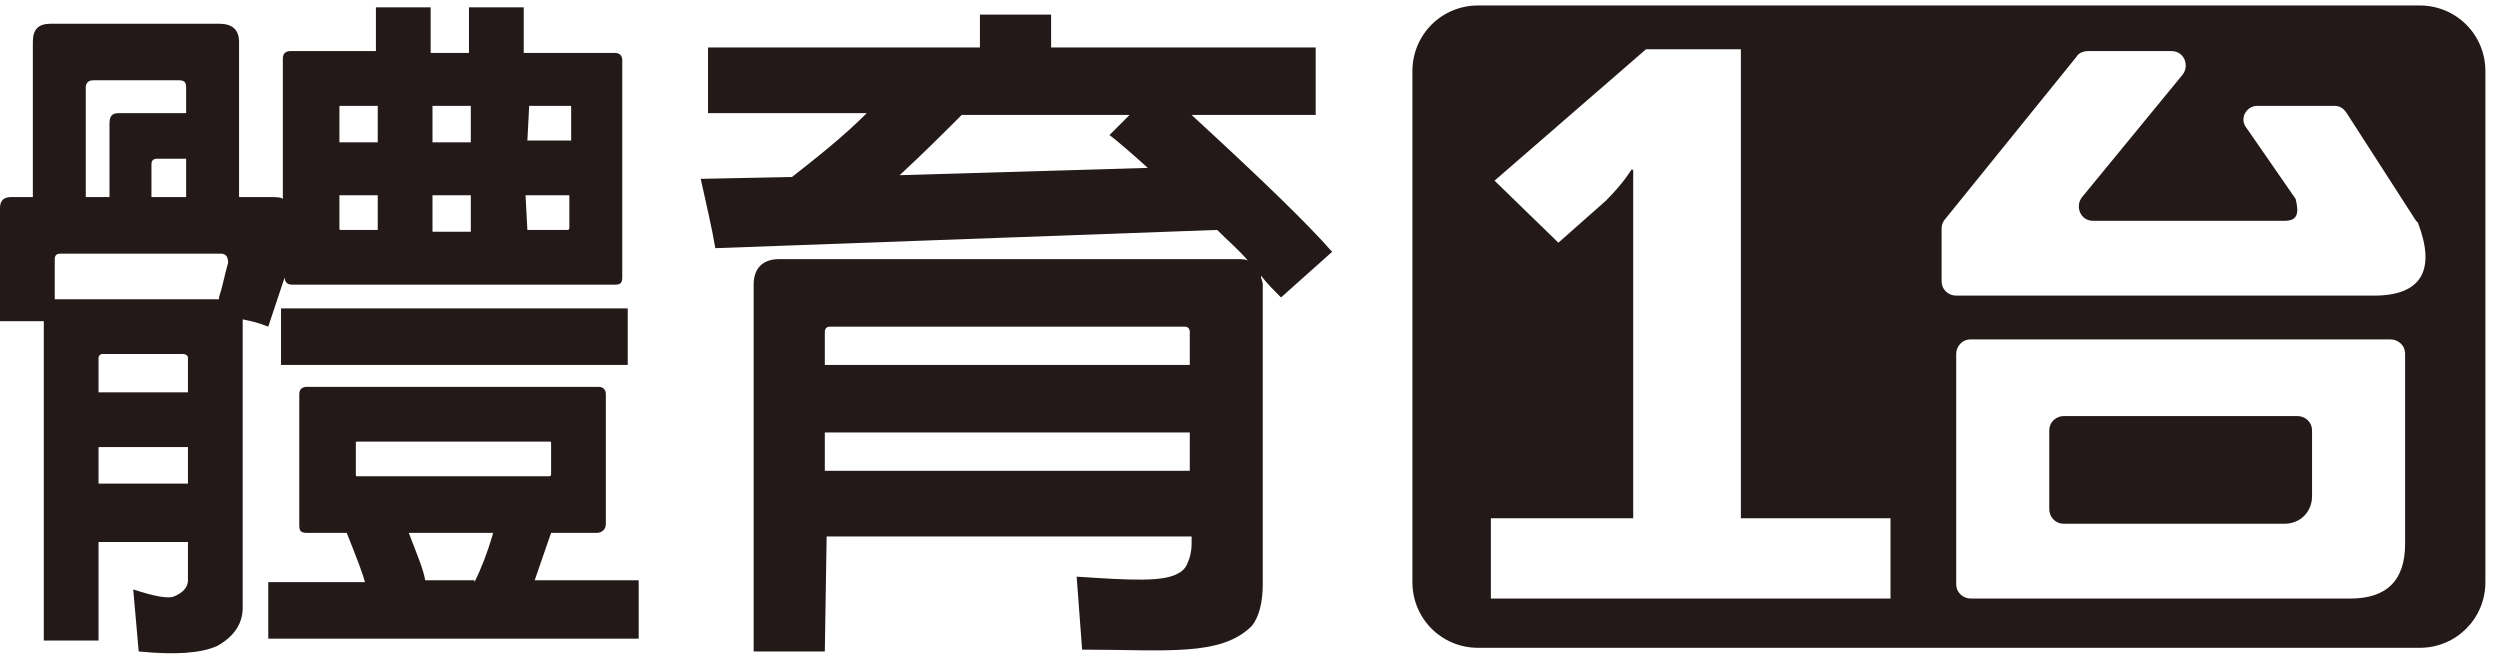
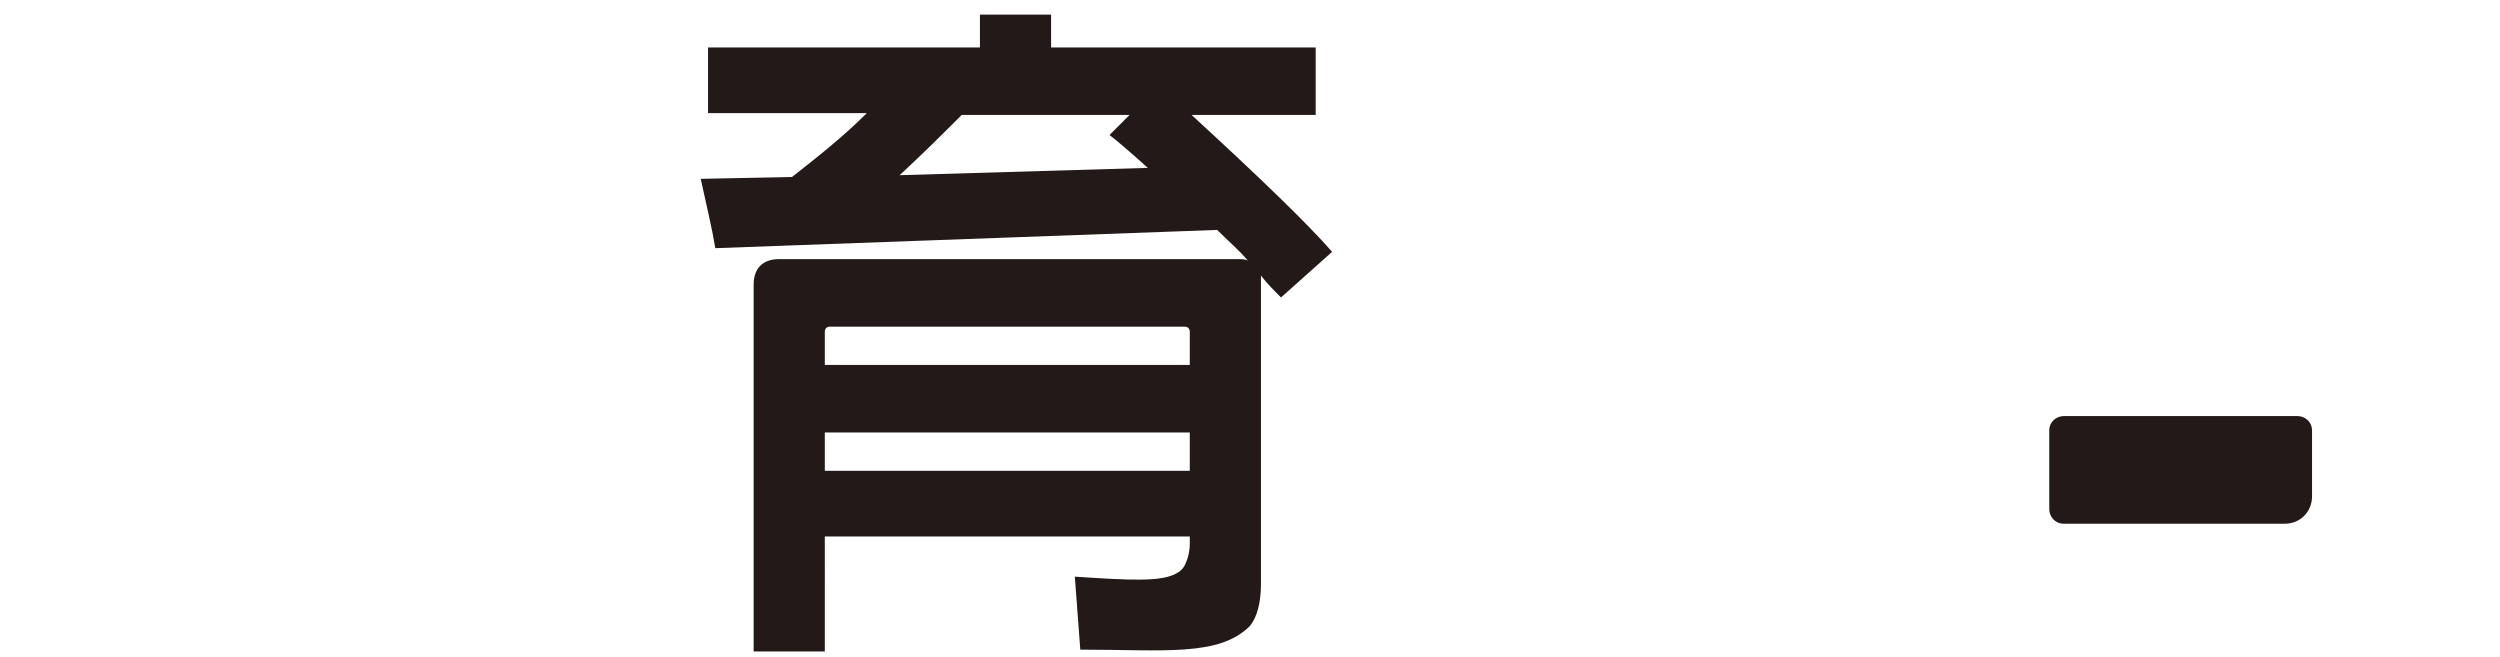
<svg xmlns="http://www.w3.org/2000/svg" version="1.1" id="圖層_1" x="0px" y="0px" viewBox="0 0 137 36" style="enable-background:new 0 0 137 36;" xml:space="preserve">
  <style type="text/css">
	.st0{fill:#231919;}
</style>
  <g>
    <g>
-       <path class="st0" d="M5.4,35.1h-3V17.6H0v-6.2c0-0.4,0.2-0.6,0.6-0.6h1.2V2.3c0-0.7,0.3-1,1-1H12c0.7,0,1.1,0.3,1.1,1v8.5h1.7    c0.3,0,0.6,0,0.7,0.1V3.2c0-0.3,0.2-0.4,0.4-0.4h4.7V0.4h3v2.5h2.1V0.4h3v2.5h5c0.3,0,0.4,0.2,0.4,0.4v11.9c0,0.3-0.1,0.4-0.4,0.4    H16c-0.3,0-0.4-0.2-0.4-0.4c-0.3,0.9-0.6,1.8-0.9,2.7c-0.5-0.2-0.9-0.3-1.4-0.4v15.8c0,0.9-0.5,1.6-1.4,2.1    c-0.9,0.4-2.3,0.5-4.3,0.3l-0.3-3.4c1.2,0.4,1.9,0.5,2.2,0.4c0.5-0.2,0.8-0.5,0.8-0.9v-2.1H5.4V35.1L5.4,35.1z M12,16.3    c0.2-0.6,0.3-1.2,0.5-1.9c0-0.3-0.1-0.5-0.4-0.5H3.3C3.1,13.9,3,14,3,14.2v2.2l0,0h9V16.3z M6,10.8v-4c0-0.4,0.1-0.6,0.5-0.6h3.7    V4.8c0-0.3-0.1-0.4-0.4-0.4H5.1c-0.3,0-0.4,0.2-0.4,0.4v6H6z M10.3,21.5v-1.9c0-0.1-0.1-0.2-0.3-0.2H5.6c-0.1,0-0.2,0.1-0.2,0.2    v1.9H10.3z M10.3,26.5v-2H5.4v2H10.3z M10.2,10.8V8.7H8.6C8.4,8.7,8.3,8.8,8.3,9v1.8H10.2z M19,29.2h-2.2c-0.3,0-0.4-0.1-0.4-0.4    v-7.2c0-0.3,0.2-0.4,0.4-0.4h16c0.3,0,0.4,0.2,0.4,0.4v7.1c0,0.3-0.2,0.5-0.5,0.5h-2.5c-0.3,0.9-0.6,1.7-0.9,2.6H35V35H14.7v-3.1    H20C19.9,31.5,19.6,30.7,19,29.2z M34.4,16.9V20h-19v-3.1H34.4z M20.7,5.8h-2c-0.1,0-0.1,0-0.1,0.1v1.9h2.1V5.8z M20.7,10.7h-2.1    v1.8c0,0.1,0,0.1,0.1,0.1h2V10.7z M19.6,24.2c-0.1,0-0.1,0-0.1,0.1V26c0,0.1,0,0.1,0.1,0.1h10.5c0.1,0,0.1-0.1,0.1-0.1v-1.7    c0-0.1,0-0.1-0.1-0.1C30.1,24.2,19.6,24.2,19.6,24.2z M26,31.9c0.4-0.8,0.7-1.6,1-2.6c0-0.1,0-0.1,0.1-0.1h-4.7    c0.5,1.3,0.8,2,0.9,2.6H26V31.9z M25.8,5.8h-2.1v2h2.1V5.8z M25.8,10.7h-2.1v2h2.1V10.7z M28.9,7.7h2.4V5.9c0-0.1,0-0.1-0.1-0.1    H29L28.9,7.7L28.9,7.7z M28.9,12.6h2.2c0.1,0,0.1-0.1,0.1-0.1v-1.8h-2.4L28.9,12.6L28.9,12.6z" />
-       <path class="st0" d="M45.2,35.7h-3.9V15.6c0-0.9,0.5-1.4,1.4-1.4h25.1c0.2,0,0.5,0,0.6,0.1c-0.5-0.6-1.1-1.1-1.7-1.7l-27.5,1    c-0.2-1.2-0.5-2.4-0.8-3.8l5-0.1c1.4-1.1,2.8-2.2,4.1-3.5h-8.7V2.6h12.4c0,0,0,0,0.1,0l0,0h2.4V0.8h3.9v1.8h14.5v3.7h-6.8    c3.7,3.4,6.3,5.9,7.7,7.5l-2.8,2.5c-0.4-0.4-0.8-0.8-1.1-1.2c0,0.2,0.1,0.3,0.1,0.5V32c0,1-0.2,1.8-0.6,2.3    c-1.7,1.7-4.7,1.3-9.3,1.3l-0.3-4c3,0.2,4.8,0.3,5.6-0.2c0.2-0.1,0.4-0.3,0.5-0.6c0.1-0.2,0.2-0.6,0.2-1v-0.4h-20L45.2,35.7    L45.2,35.7z M65.2,20v-1.8c0-0.2-0.1-0.3-0.3-0.3H45.5c-0.2,0-0.3,0.1-0.3,0.3V20H65.2z M65.2,25.8v-2.1h-20v2.1H65.2z M61.9,6.3    h-9.2c-1,1-2.1,2.1-3.4,3.3l13.6-0.4c-1-0.9-1.7-1.5-2.1-1.8L61.9,6.3z" />
+       <path class="st0" d="M45.2,35.7h-3.9V15.6c0-0.9,0.5-1.4,1.4-1.4h25.1c0.2,0,0.5,0,0.6,0.1c-0.5-0.6-1.1-1.1-1.7-1.7l-27.5,1    c-0.2-1.2-0.5-2.4-0.8-3.8l5-0.1c1.4-1.1,2.8-2.2,4.1-3.5h-8.7V2.6h12.4c0,0,0,0,0.1,0l0,0h2.4V0.8h3.9v1.8h14.5v3.7h-6.8    c3.7,3.4,6.3,5.9,7.7,7.5l-2.8,2.5c-0.4-0.4-0.8-0.8-1.1-1.2V32c0,1-0.2,1.8-0.6,2.3    c-1.7,1.7-4.7,1.3-9.3,1.3l-0.3-4c3,0.2,4.8,0.3,5.6-0.2c0.2-0.1,0.4-0.3,0.5-0.6c0.1-0.2,0.2-0.6,0.2-1v-0.4h-20L45.2,35.7    L45.2,35.7z M65.2,20v-1.8c0-0.2-0.1-0.3-0.3-0.3H45.5c-0.2,0-0.3,0.1-0.3,0.3V20H65.2z M65.2,25.8v-2.1h-20v2.1H65.2z M61.9,6.3    h-9.2c-1,1-2.1,2.1-3.4,3.3l13.6-0.4c-1-0.9-1.7-1.5-2.1-1.8L61.9,6.3z" />
    </g>
    <g>
      <path class="st0" d="M125.9,22.8h-12.8c-0.4,0-0.8,0.3-0.8,0.8v4.3c0,0.4,0.3,0.8,0.8,0.8h12.1c0.9,0,1.5-0.7,1.5-1.5v-3.6    C126.7,23.1,126.3,22.8,125.9,22.8z" />
-       <path class="st0" d="M132.6,0.3H81c-2,0-3.6,1.6-3.6,3.6v28c0,2,1.6,3.6,3.6,3.6h51.6c2,0,3.6-1.6,3.6-3.6v-28    C136.2,1.9,134.6,0.3,132.6,0.3z M103.6,32.8H81.7v-4.4h7.8V11.3c0-1,0-2,0-2h-0.1c0,0-0.4,0.7-1.4,1.7l-2.6,2.3l-3.5-3.4l8.3-7.2    h5.2v25.7h8.2V32.8L103.6,32.8z M131.8,29.8c0,2-1,3-3,3H108c-0.4,0-0.8-0.3-0.8-0.8V19.4c0-0.4,0.3-0.8,0.8-0.8h23    c0.4,0,0.8,0.3,0.8,0.8V29.8z M130.1,16.2h-22.9c-0.4,0-0.8-0.3-0.8-0.8v-2.9c0-0.2,0.1-0.4,0.2-0.5l7.2-8.9    c0.1-0.2,0.4-0.3,0.6-0.3h4.6c0.7,0,1,0.8,0.6,1.3l-5.5,6.7c-0.4,0.5-0.1,1.3,0.6,1.3h10.5c0.7,0,0.8-0.4,0.6-1.2L123.1,7    c-0.4-0.5,0-1.2,0.6-1.2h4.2c0.3,0,0.5,0.1,0.7,0.4l3.8,5.9l0.1,0.1C133.5,14.8,132.7,16.2,130.1,16.2z" />
    </g>
  </g>
</svg>